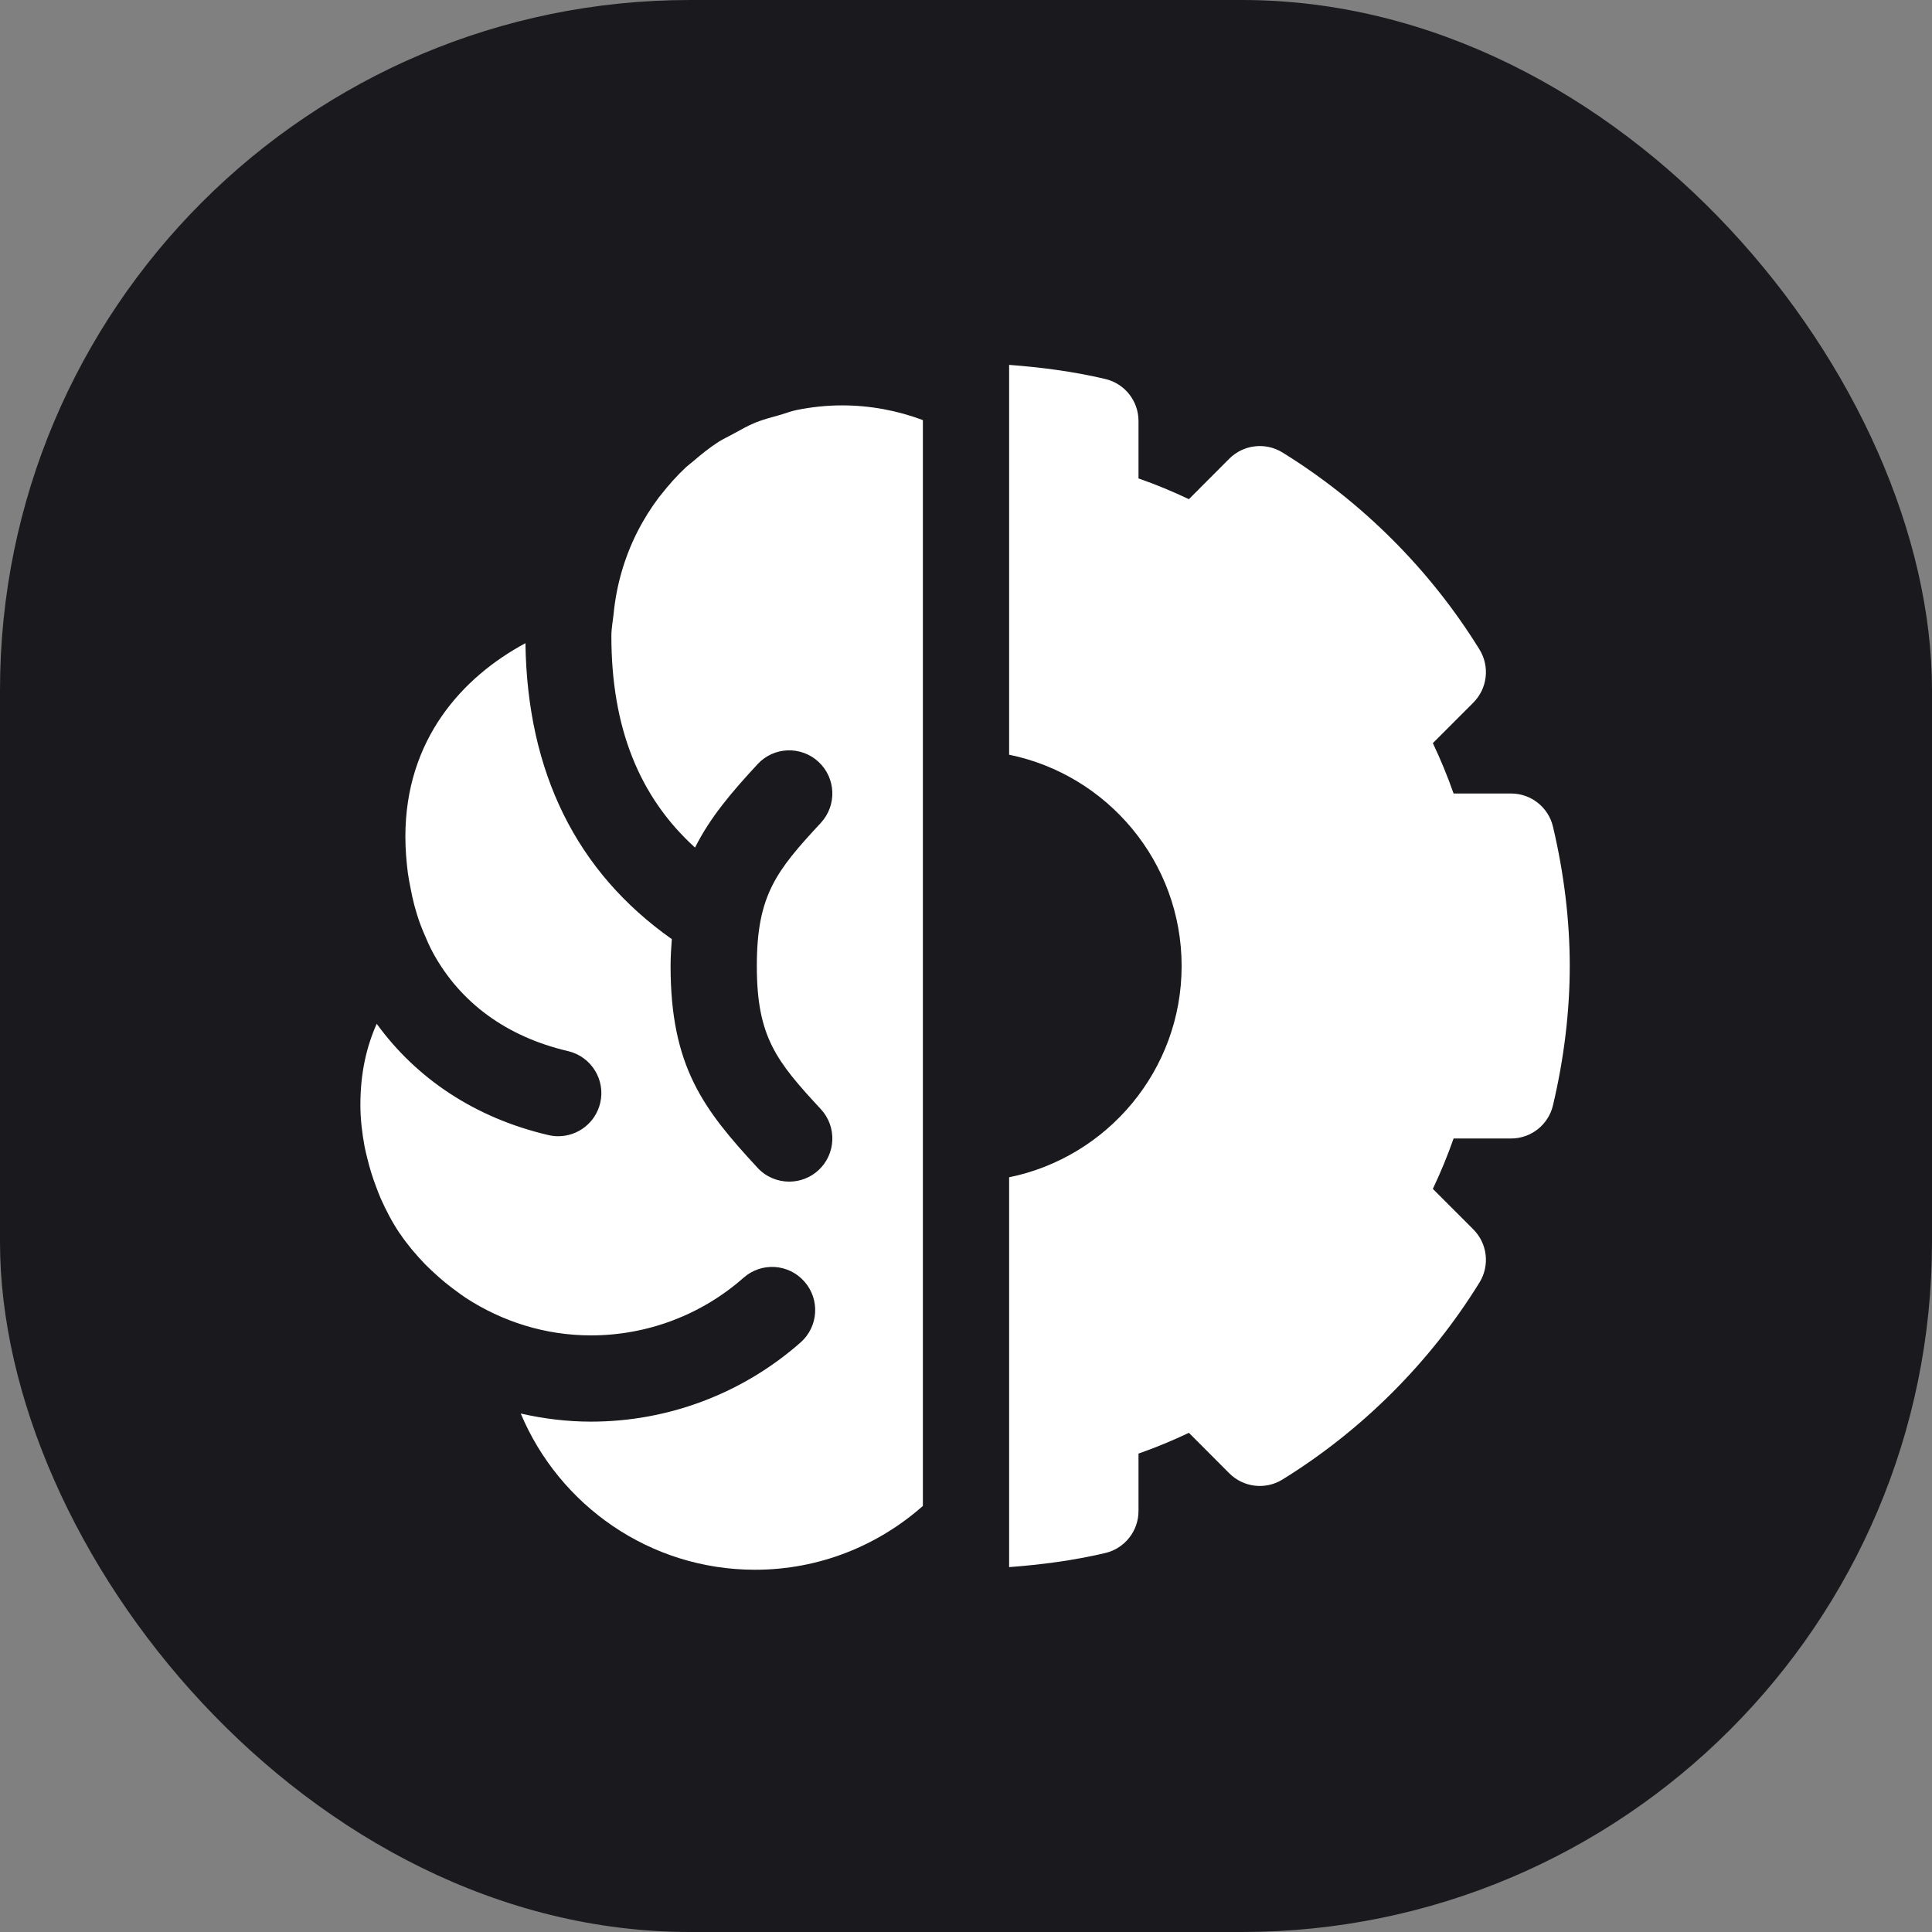
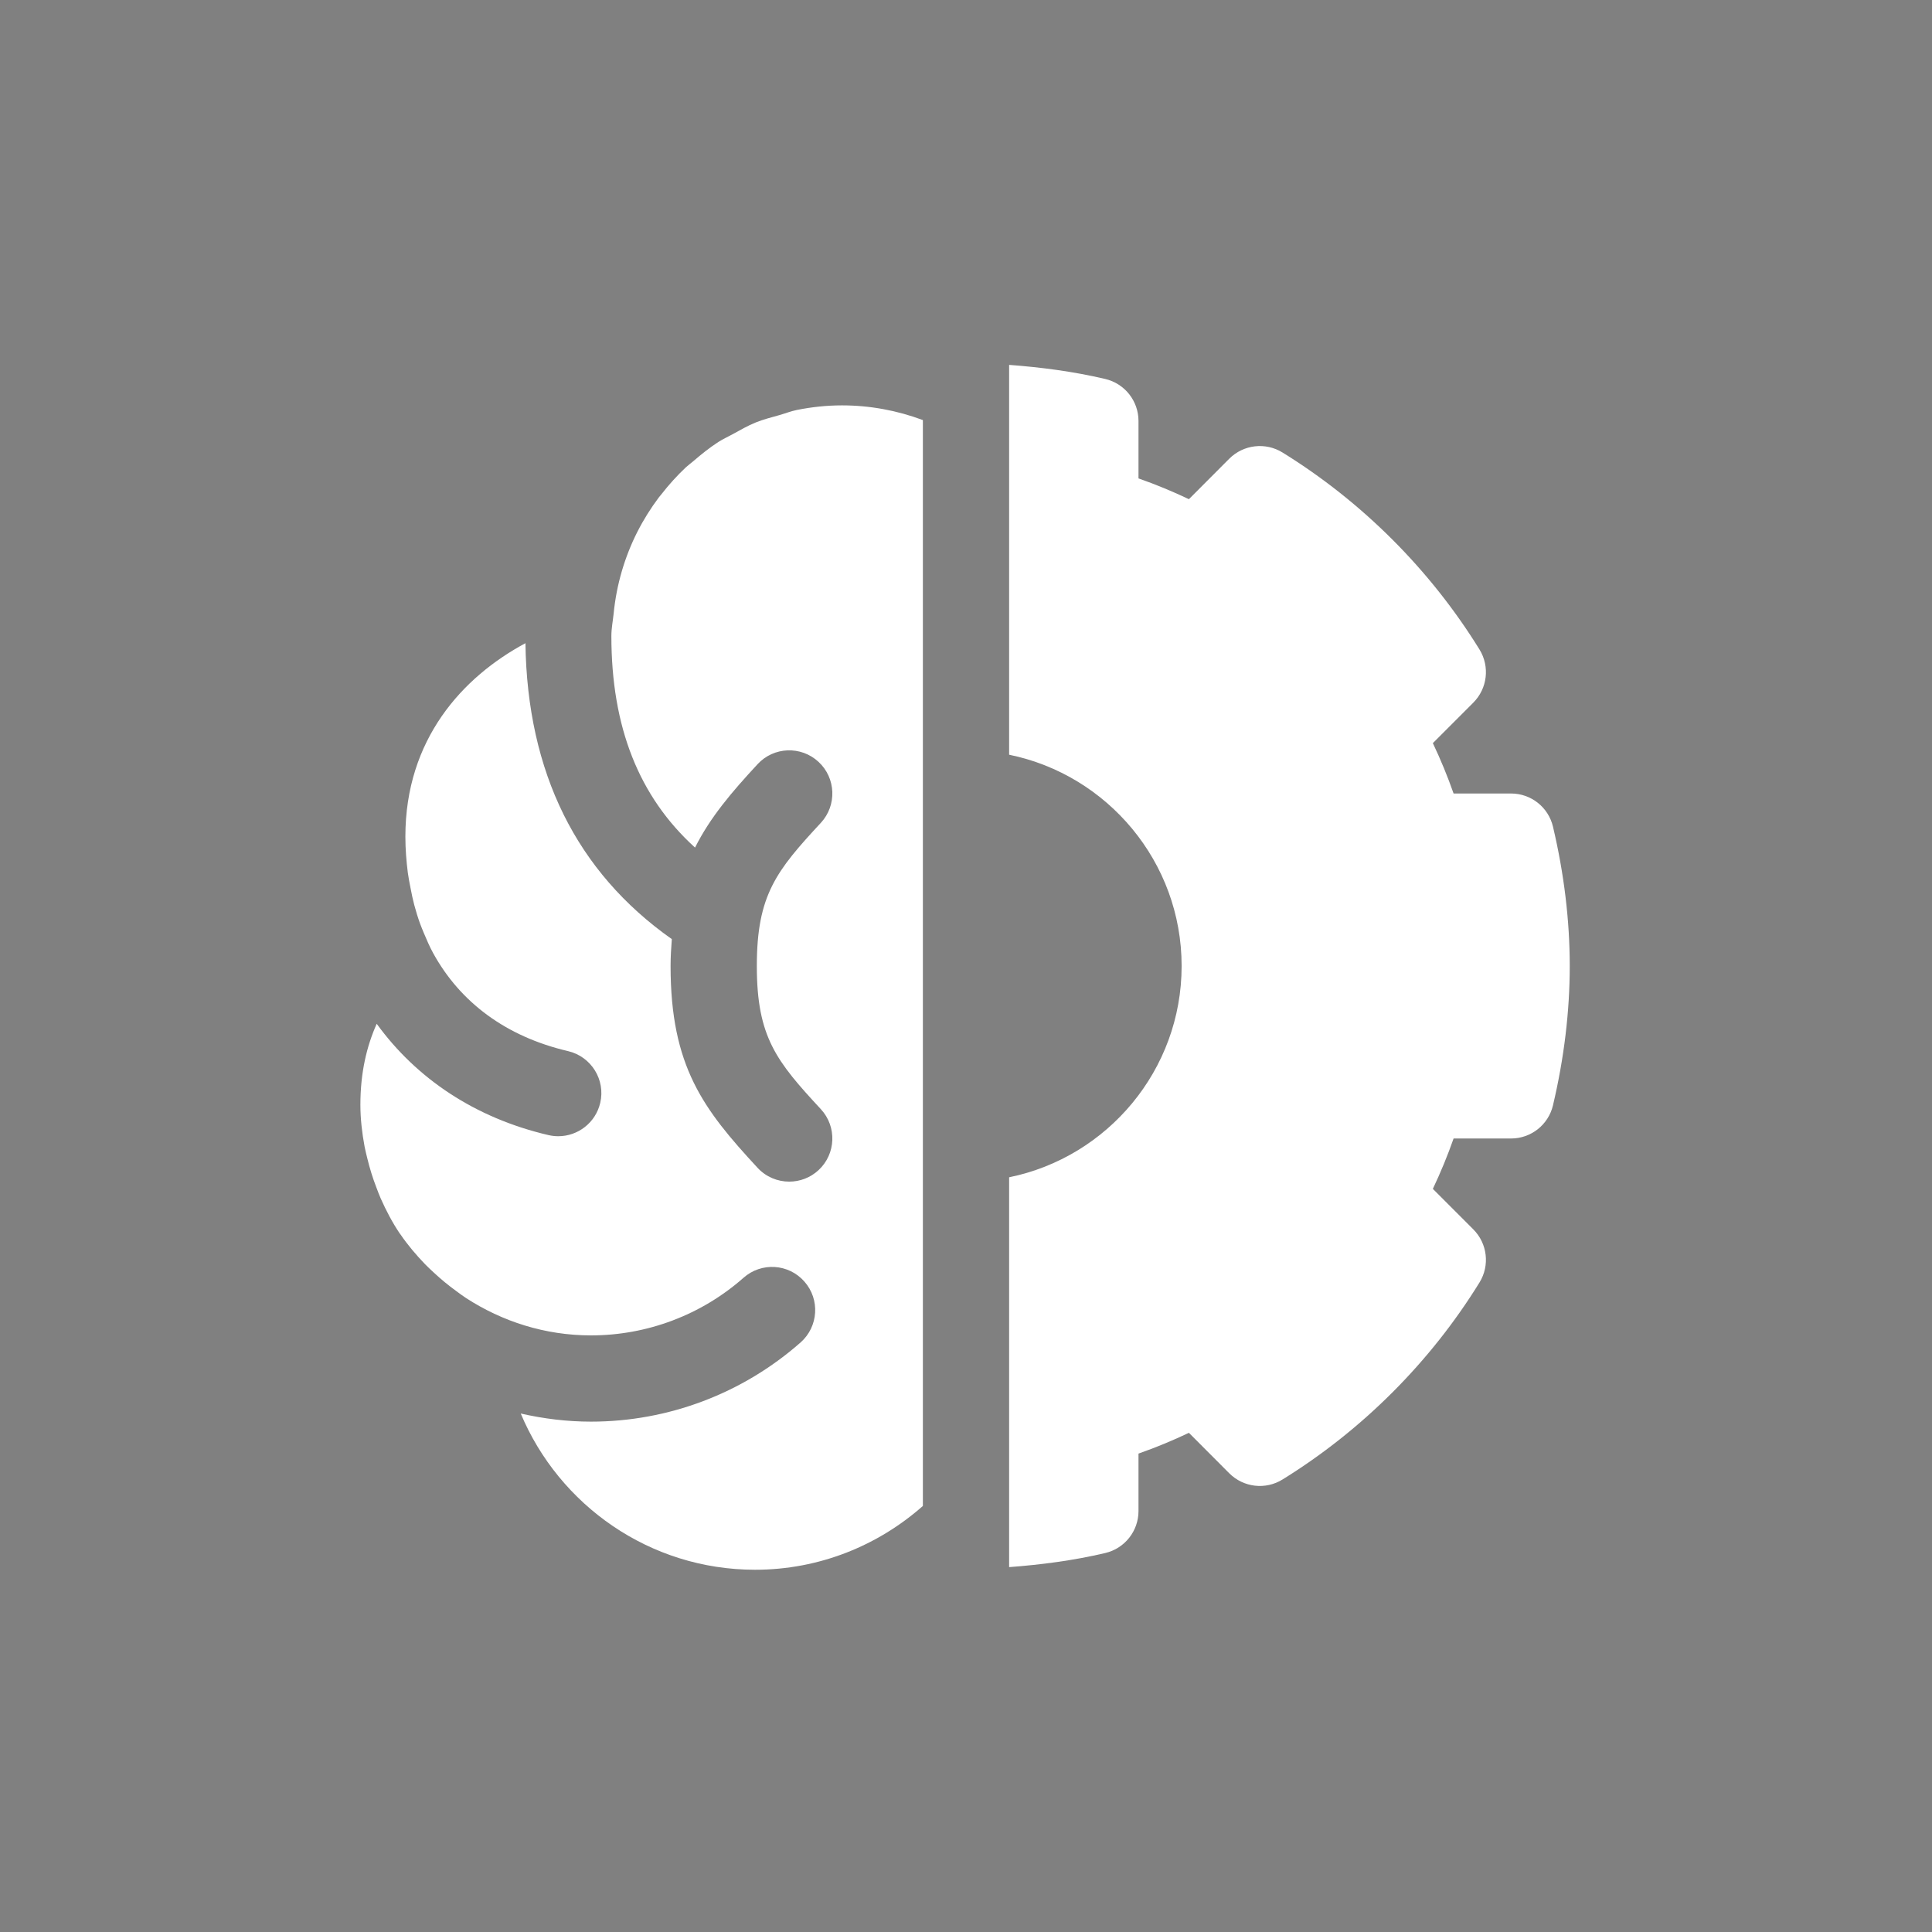
<svg xmlns="http://www.w3.org/2000/svg" width="56" height="56" viewBox="0 0 56 56" fill="none">
  <rect x="0" y="0" width="56" height="56" fill="#808080" stroke="none" />
-   <rect width="56" height="56" rx="20" fill="#1A1A1E" />
  <path d="M26.75 12.176C26.007 11.898 25.214 11.75 24.406 11.75C23.96 11.75 23.525 11.798 23.103 11.882C22.927 11.917 22.763 11.983 22.591 12.032C22.358 12.098 22.122 12.157 21.901 12.247C21.672 12.34 21.46 12.463 21.245 12.581C21.104 12.658 20.957 12.725 20.822 12.811C20.566 12.976 20.33 13.166 20.1 13.364C20.029 13.425 19.953 13.479 19.884 13.542C19.626 13.784 19.389 14.047 19.171 14.327C19.148 14.357 19.121 14.385 19.098 14.416C18.864 14.728 18.655 15.06 18.477 15.411C18.476 15.413 18.474 15.416 18.473 15.418C18.108 16.141 17.87 16.939 17.787 17.782C17.765 18 17.721 18.211 17.721 18.435C17.721 21.079 18.521 23.093 20.146 24.568C20.585 23.69 21.207 22.962 21.959 22.15C22.427 21.643 23.218 21.612 23.726 22.083C24.232 22.552 24.262 23.343 23.793 23.85C22.506 25.239 21.937 25.939 21.937 28C21.937 30.061 22.506 30.761 23.793 32.15C24.262 32.657 24.232 33.448 23.726 33.917C23.485 34.14 23.18 34.25 22.876 34.25C22.54 34.25 22.205 34.116 21.959 33.85C20.39 32.155 19.437 30.916 19.437 28C19.437 27.722 19.455 27.471 19.473 27.221C16.71 25.274 15.283 22.39 15.23 18.643C13.403 19.625 11.75 21.432 11.75 24.25C11.75 24.613 11.779 24.959 11.821 25.297C11.841 25.448 11.871 25.592 11.899 25.737C11.93 25.904 11.965 26.069 12.007 26.229C12.057 26.414 12.112 26.595 12.175 26.769C12.209 26.863 12.248 26.953 12.285 27.044C12.369 27.245 12.455 27.444 12.557 27.63C13.34 29.053 14.667 30.047 16.465 30.467C17.137 30.625 17.555 31.296 17.398 31.968C17.263 32.545 16.749 32.934 16.182 32.934C16.087 32.934 15.992 32.923 15.896 32.901C13.768 32.404 12.071 31.262 10.919 29.675C10.63 30.323 10.446 31.088 10.446 32.022C10.446 32.438 10.495 32.841 10.568 33.236C10.59 33.353 10.62 33.466 10.648 33.581C10.717 33.866 10.803 34.145 10.908 34.415C10.949 34.523 10.988 34.632 11.035 34.737C11.193 35.091 11.372 35.435 11.587 35.753C11.593 35.762 11.6 35.769 11.606 35.777C11.817 36.087 12.061 36.373 12.32 36.643C12.402 36.728 12.489 36.806 12.575 36.887C12.78 37.078 12.995 37.256 13.222 37.42C13.318 37.49 13.411 37.562 13.511 37.626C14.556 38.303 15.795 38.707 17.13 38.707C18.759 38.707 20.33 38.114 21.552 37.036C22.07 36.578 22.859 36.627 23.316 37.147C23.773 37.664 23.723 38.454 23.206 38.911C21.526 40.391 19.369 41.207 17.13 41.207C16.43 41.207 15.75 41.121 15.094 40.972C16.207 43.628 18.831 45.5 21.886 45.5C23.751 45.5 25.451 44.798 26.75 43.651V12.176Z" fill="white" />
  <path d="M45.014 23.962C44.881 23.398 44.378 23 43.798 23H42.133C41.958 22.5 41.756 22.012 41.532 21.54L42.704 20.367C43.114 19.957 43.188 19.32 42.884 18.826C41.458 16.517 39.483 14.543 37.174 13.116C36.682 12.811 36.043 12.885 35.632 13.295L34.461 14.469C33.988 14.244 33.5 14.042 33 13.867V12.202C33 11.622 32.601 11.118 32.037 10.985C31.099 10.764 30.17 10.646 29.25 10.576V21.876C32.099 22.457 34.25 24.982 34.25 28C34.25 31.018 32.099 33.543 29.25 34.124V45.424C30.17 45.354 31.099 45.236 32.037 45.015C32.601 44.882 33 44.378 33 43.798V42.133C33.5 41.958 33.988 41.756 34.461 41.531L35.632 42.705C36.043 43.115 36.681 43.19 37.174 42.884C39.483 41.457 41.458 39.483 42.884 37.173C43.188 36.68 43.114 36.043 42.704 35.633L41.532 34.46C41.756 33.987 41.958 33.5 42.133 33H43.798C44.378 33 44.881 32.602 45.014 32.038C45.336 30.673 45.5 29.315 45.5 28C45.5 26.685 45.336 25.327 45.014 23.962Z" fill="white" />
</svg>